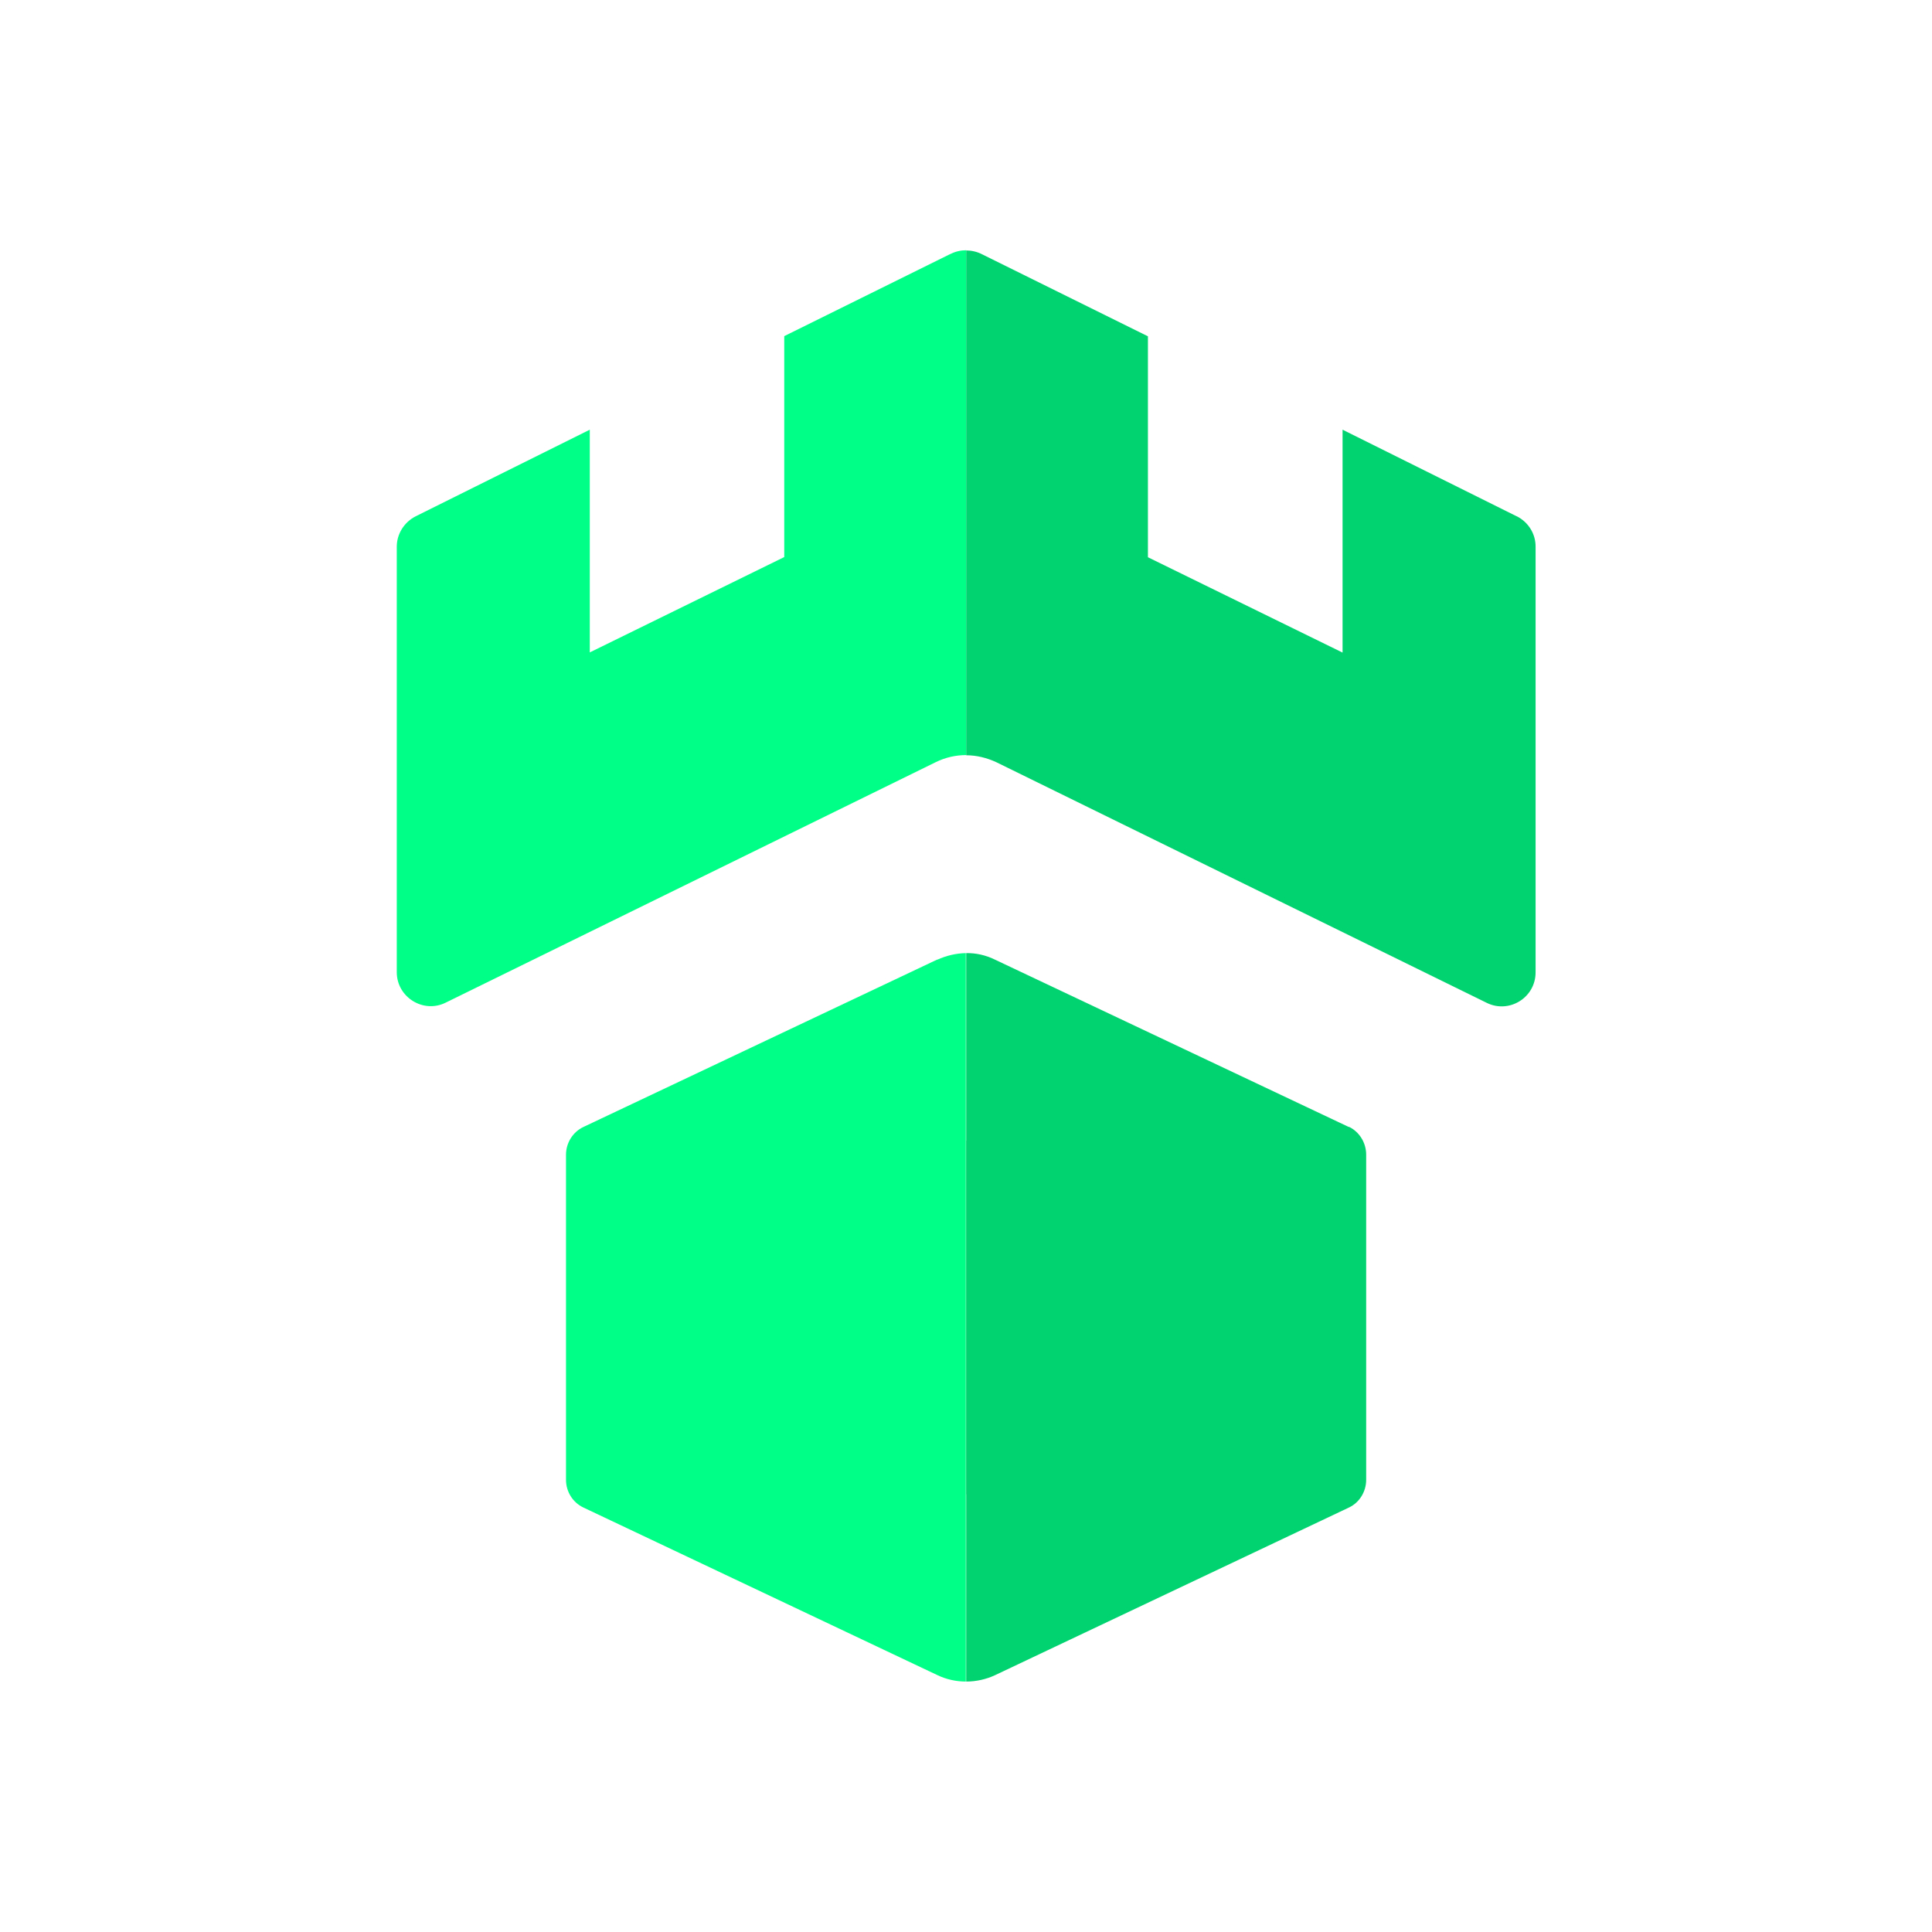
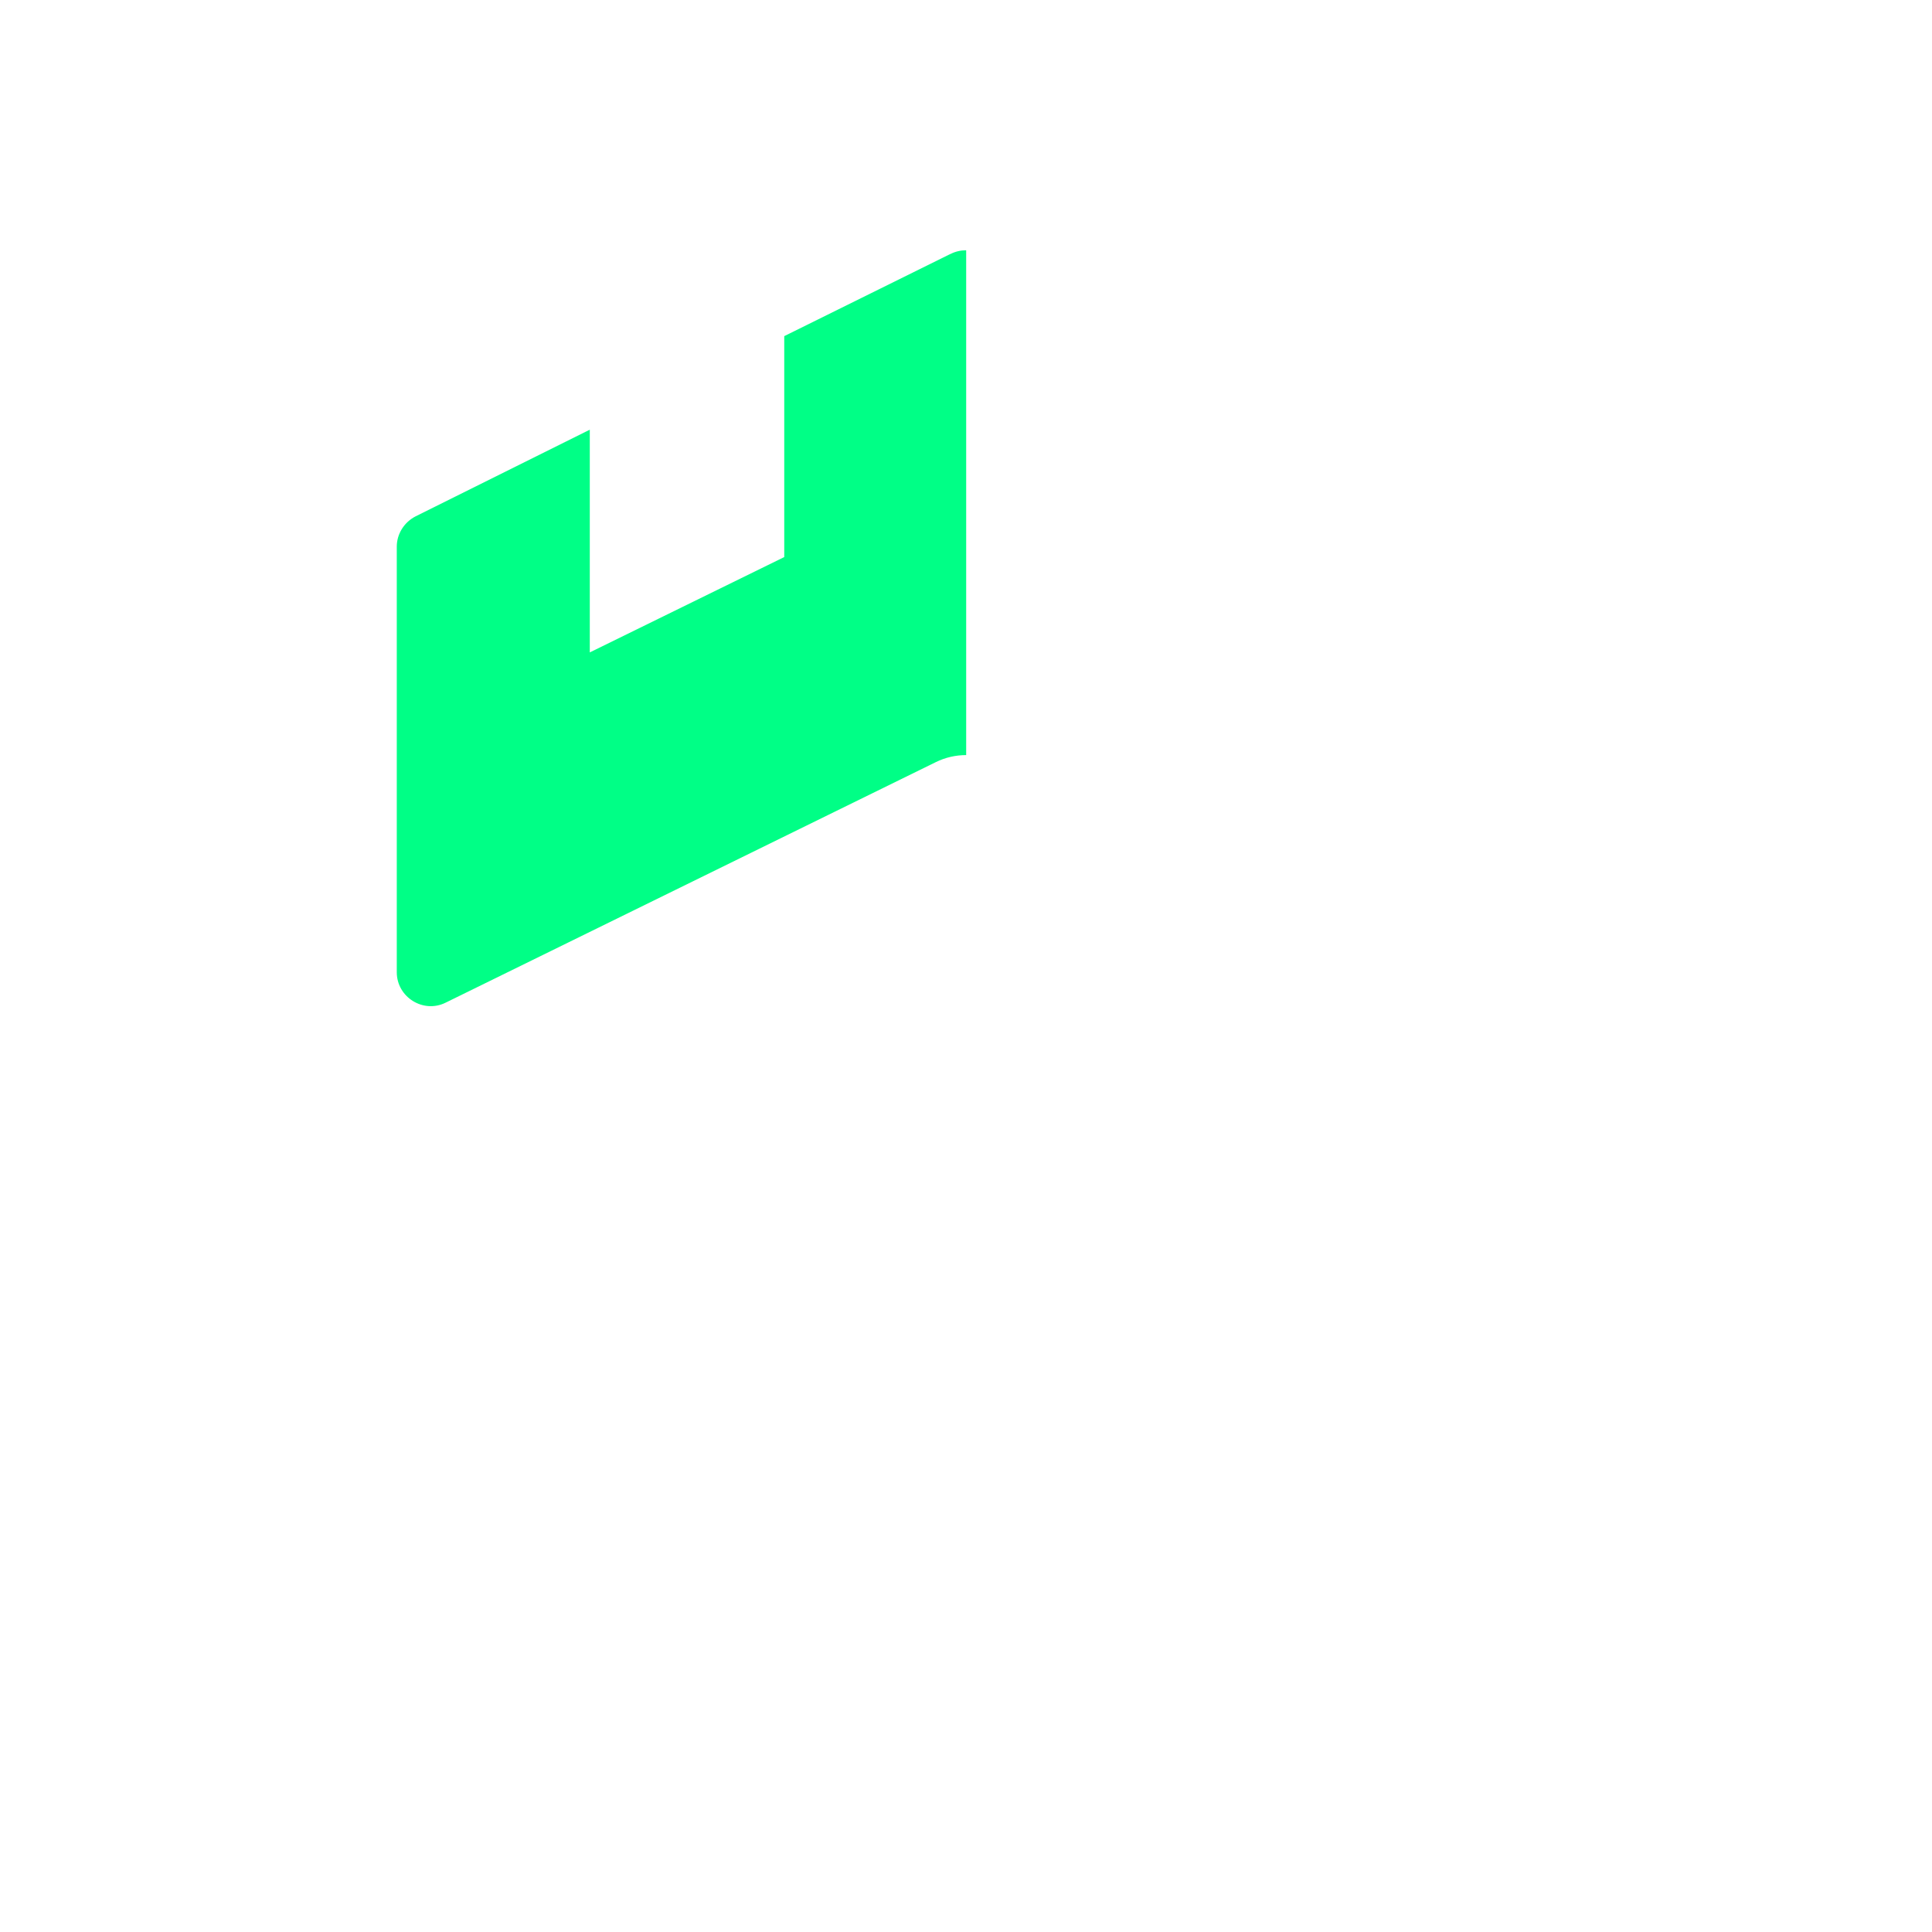
<svg xmlns="http://www.w3.org/2000/svg" id="Layer_1" version="1.1" viewBox="0 0 1080 1080">
  <defs>
    <style>
      .st0 {
        fill: #00ff86;
      }

      .st1 {
        fill: #01d370;
      }
    </style>
  </defs>
-   <path class="st1" d="M540.1,637.6h-.1v197.7h.1v-197.7Z" />
-   <path class="st1" d="M540.1,637.6h-.1v197.7h.1v-197.7Z" />
-   <path class="st0" d="M523.9,536.4l-197.8,93.6c-5.9,2.8-9.7,8.9-9.7,15.5v181.7c0,6.7,3.8,12.7,9.7,15.5l197.9,93.7c5,2.4,10.5,3.6,15.9,3.6v-407.2c-5.5.1-10.9,1.4-16,3.7Z" />
  <path class="st0" d="M531.2,142l-92.8,45.9v123.5l-108.7,53.3v-124.5l-97.3,48.4c-6.5,3.3-10.6,9.9-10.6,17v237.9c0,13.9,14.8,23.2,27.3,17l274.1-134.5c5.3-2.6,11.1-3.9,16.9-3.9V139.9c-3,0-6.1.7-8.8,2.1Z" />
-   <path class="st1" d="M754,630l-197.9-93.6c-5.1-2.5-10.6-3.7-16-3.6v407.2c5.5,0,11.1-1.2,16.2-3.6l197.8-93.7c5.9-2.8,9.6-8.9,9.6-15.5v-181.7c0-6.7-3.8-12.8-9.6-15.6Z" />
-   <path class="st1" d="M847.8,288.6l-97.3-48.4v124.6l-108.8-53.3v-123.5l-92.8-45.9c-2.7-1.4-5.9-2.1-8.8-2.1v282.2c5.8,0,11.5,1.4,16.9,3.9l274.1,134.5c12.6,6.2,27.3-3,27.3-17v-237.9c.1-7.2-4-13.8-10.5-17.1Z" />
</svg>